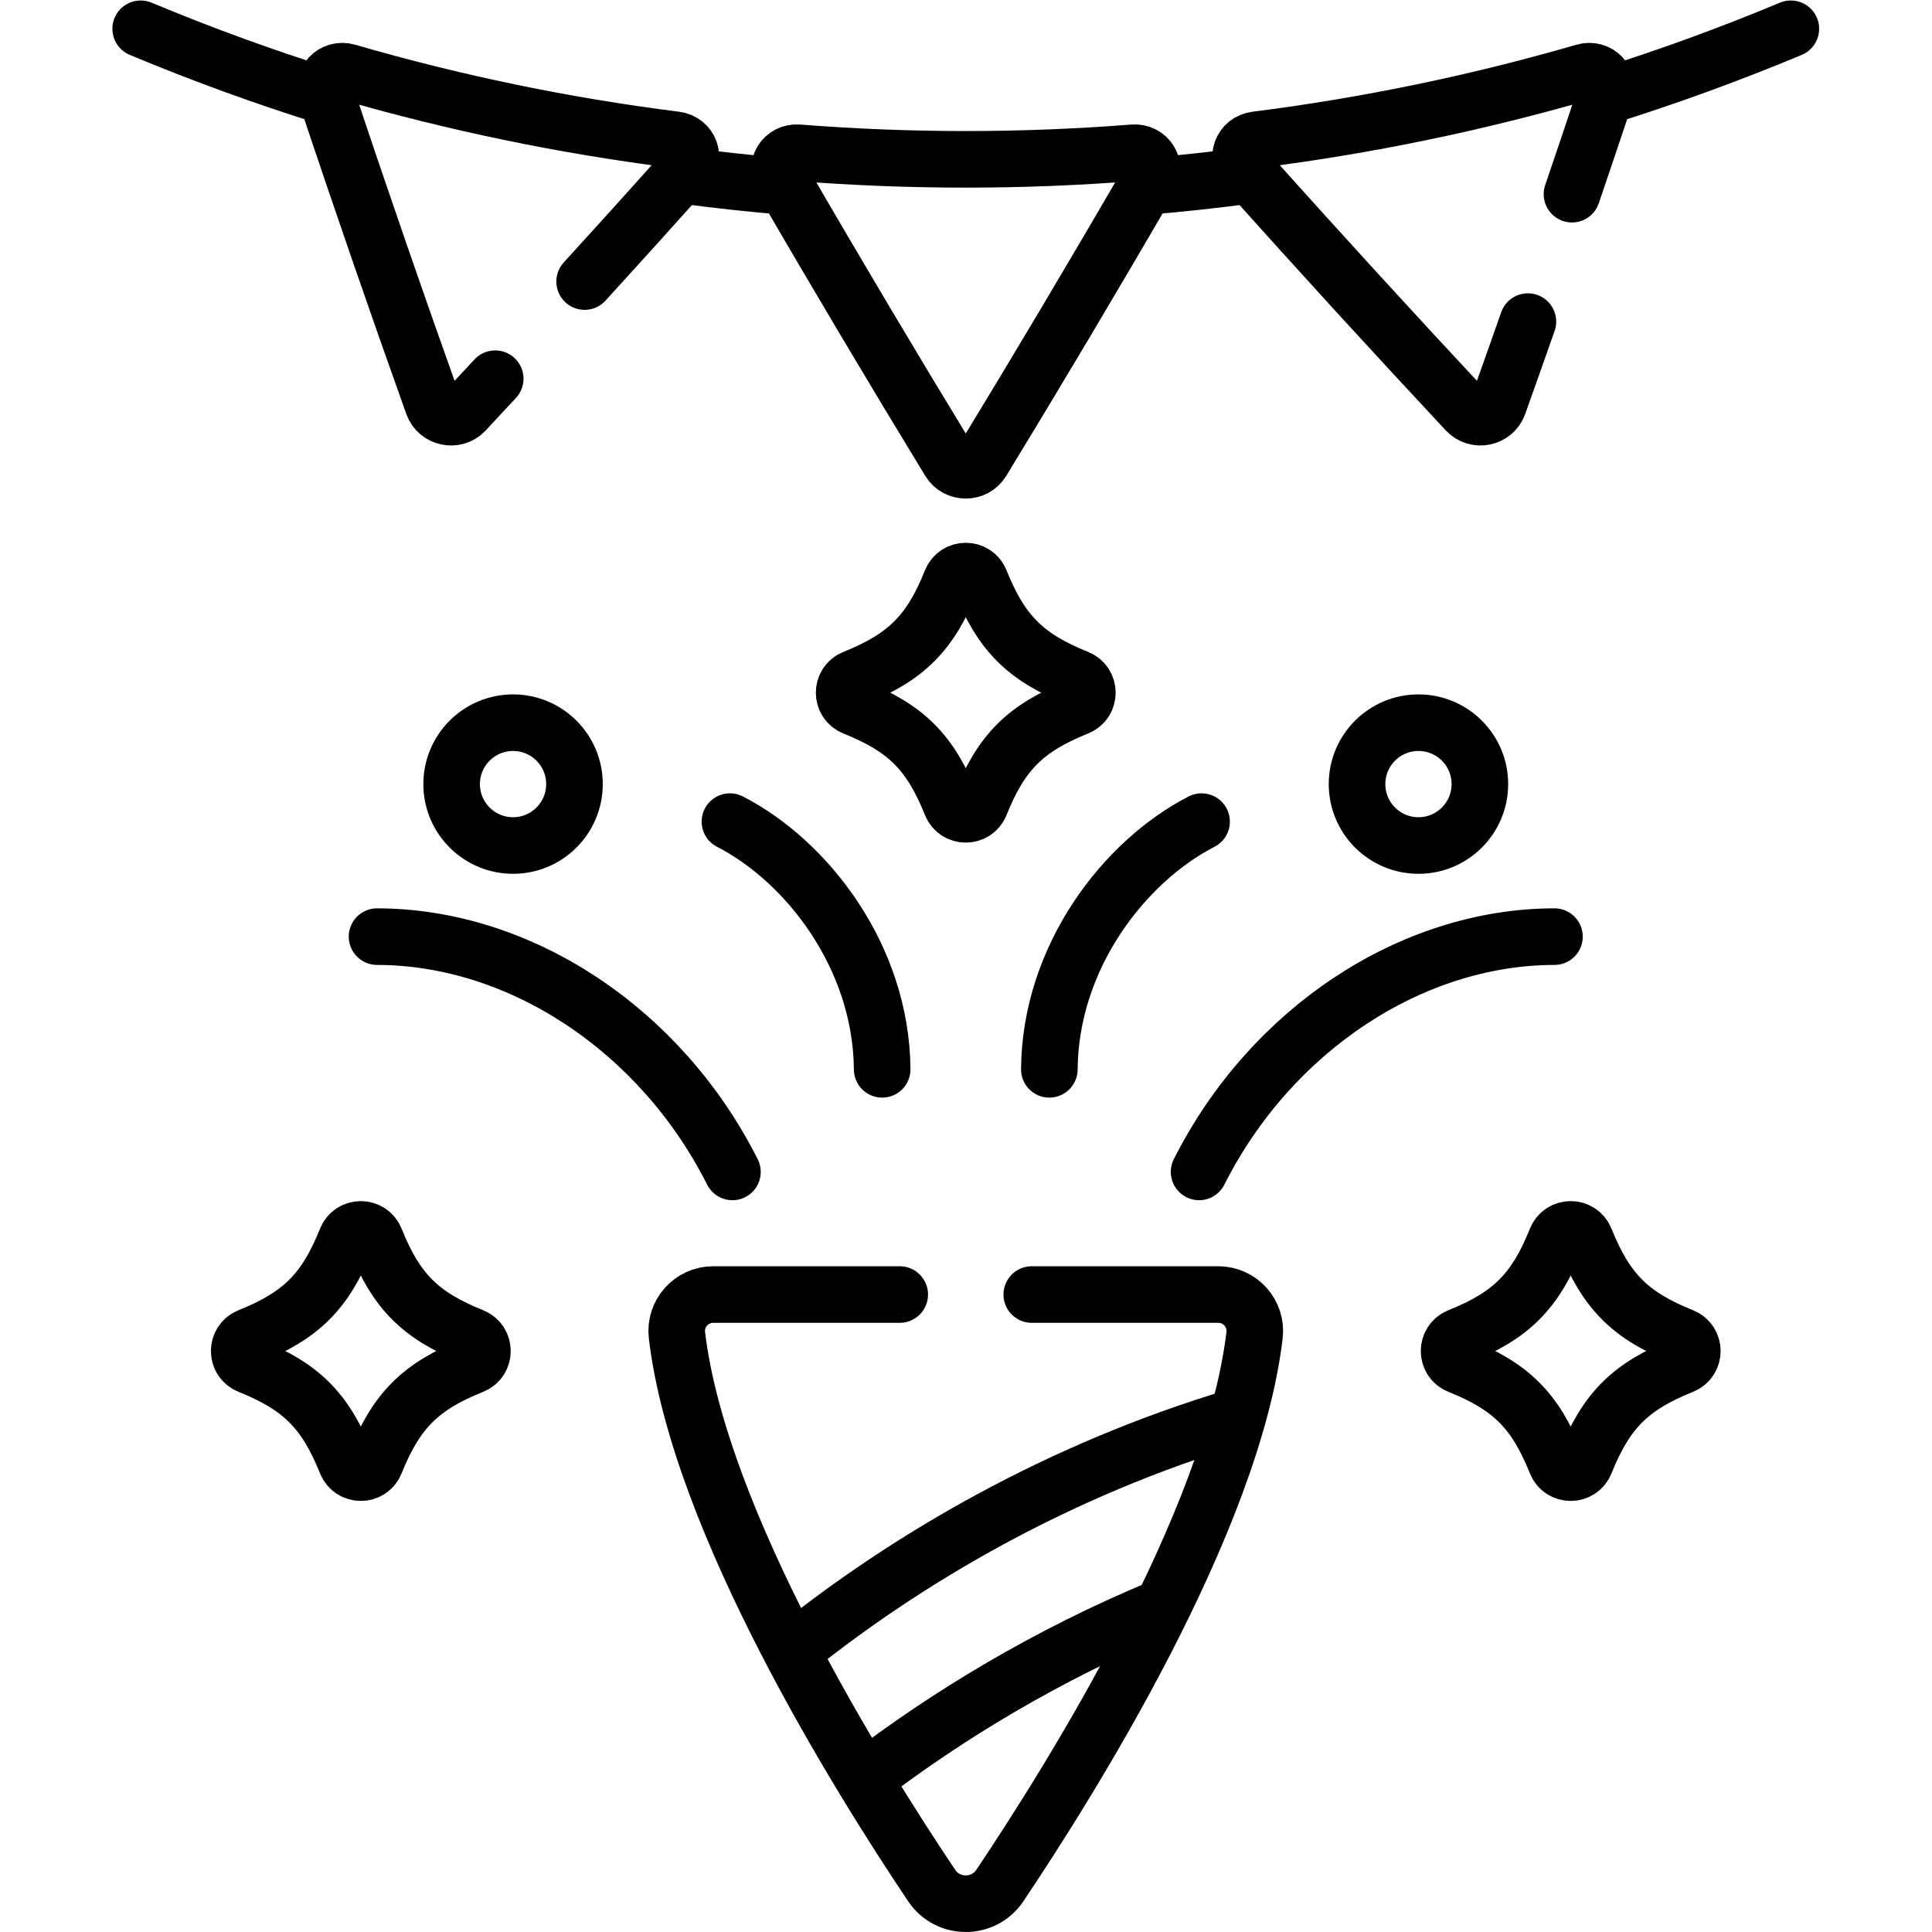
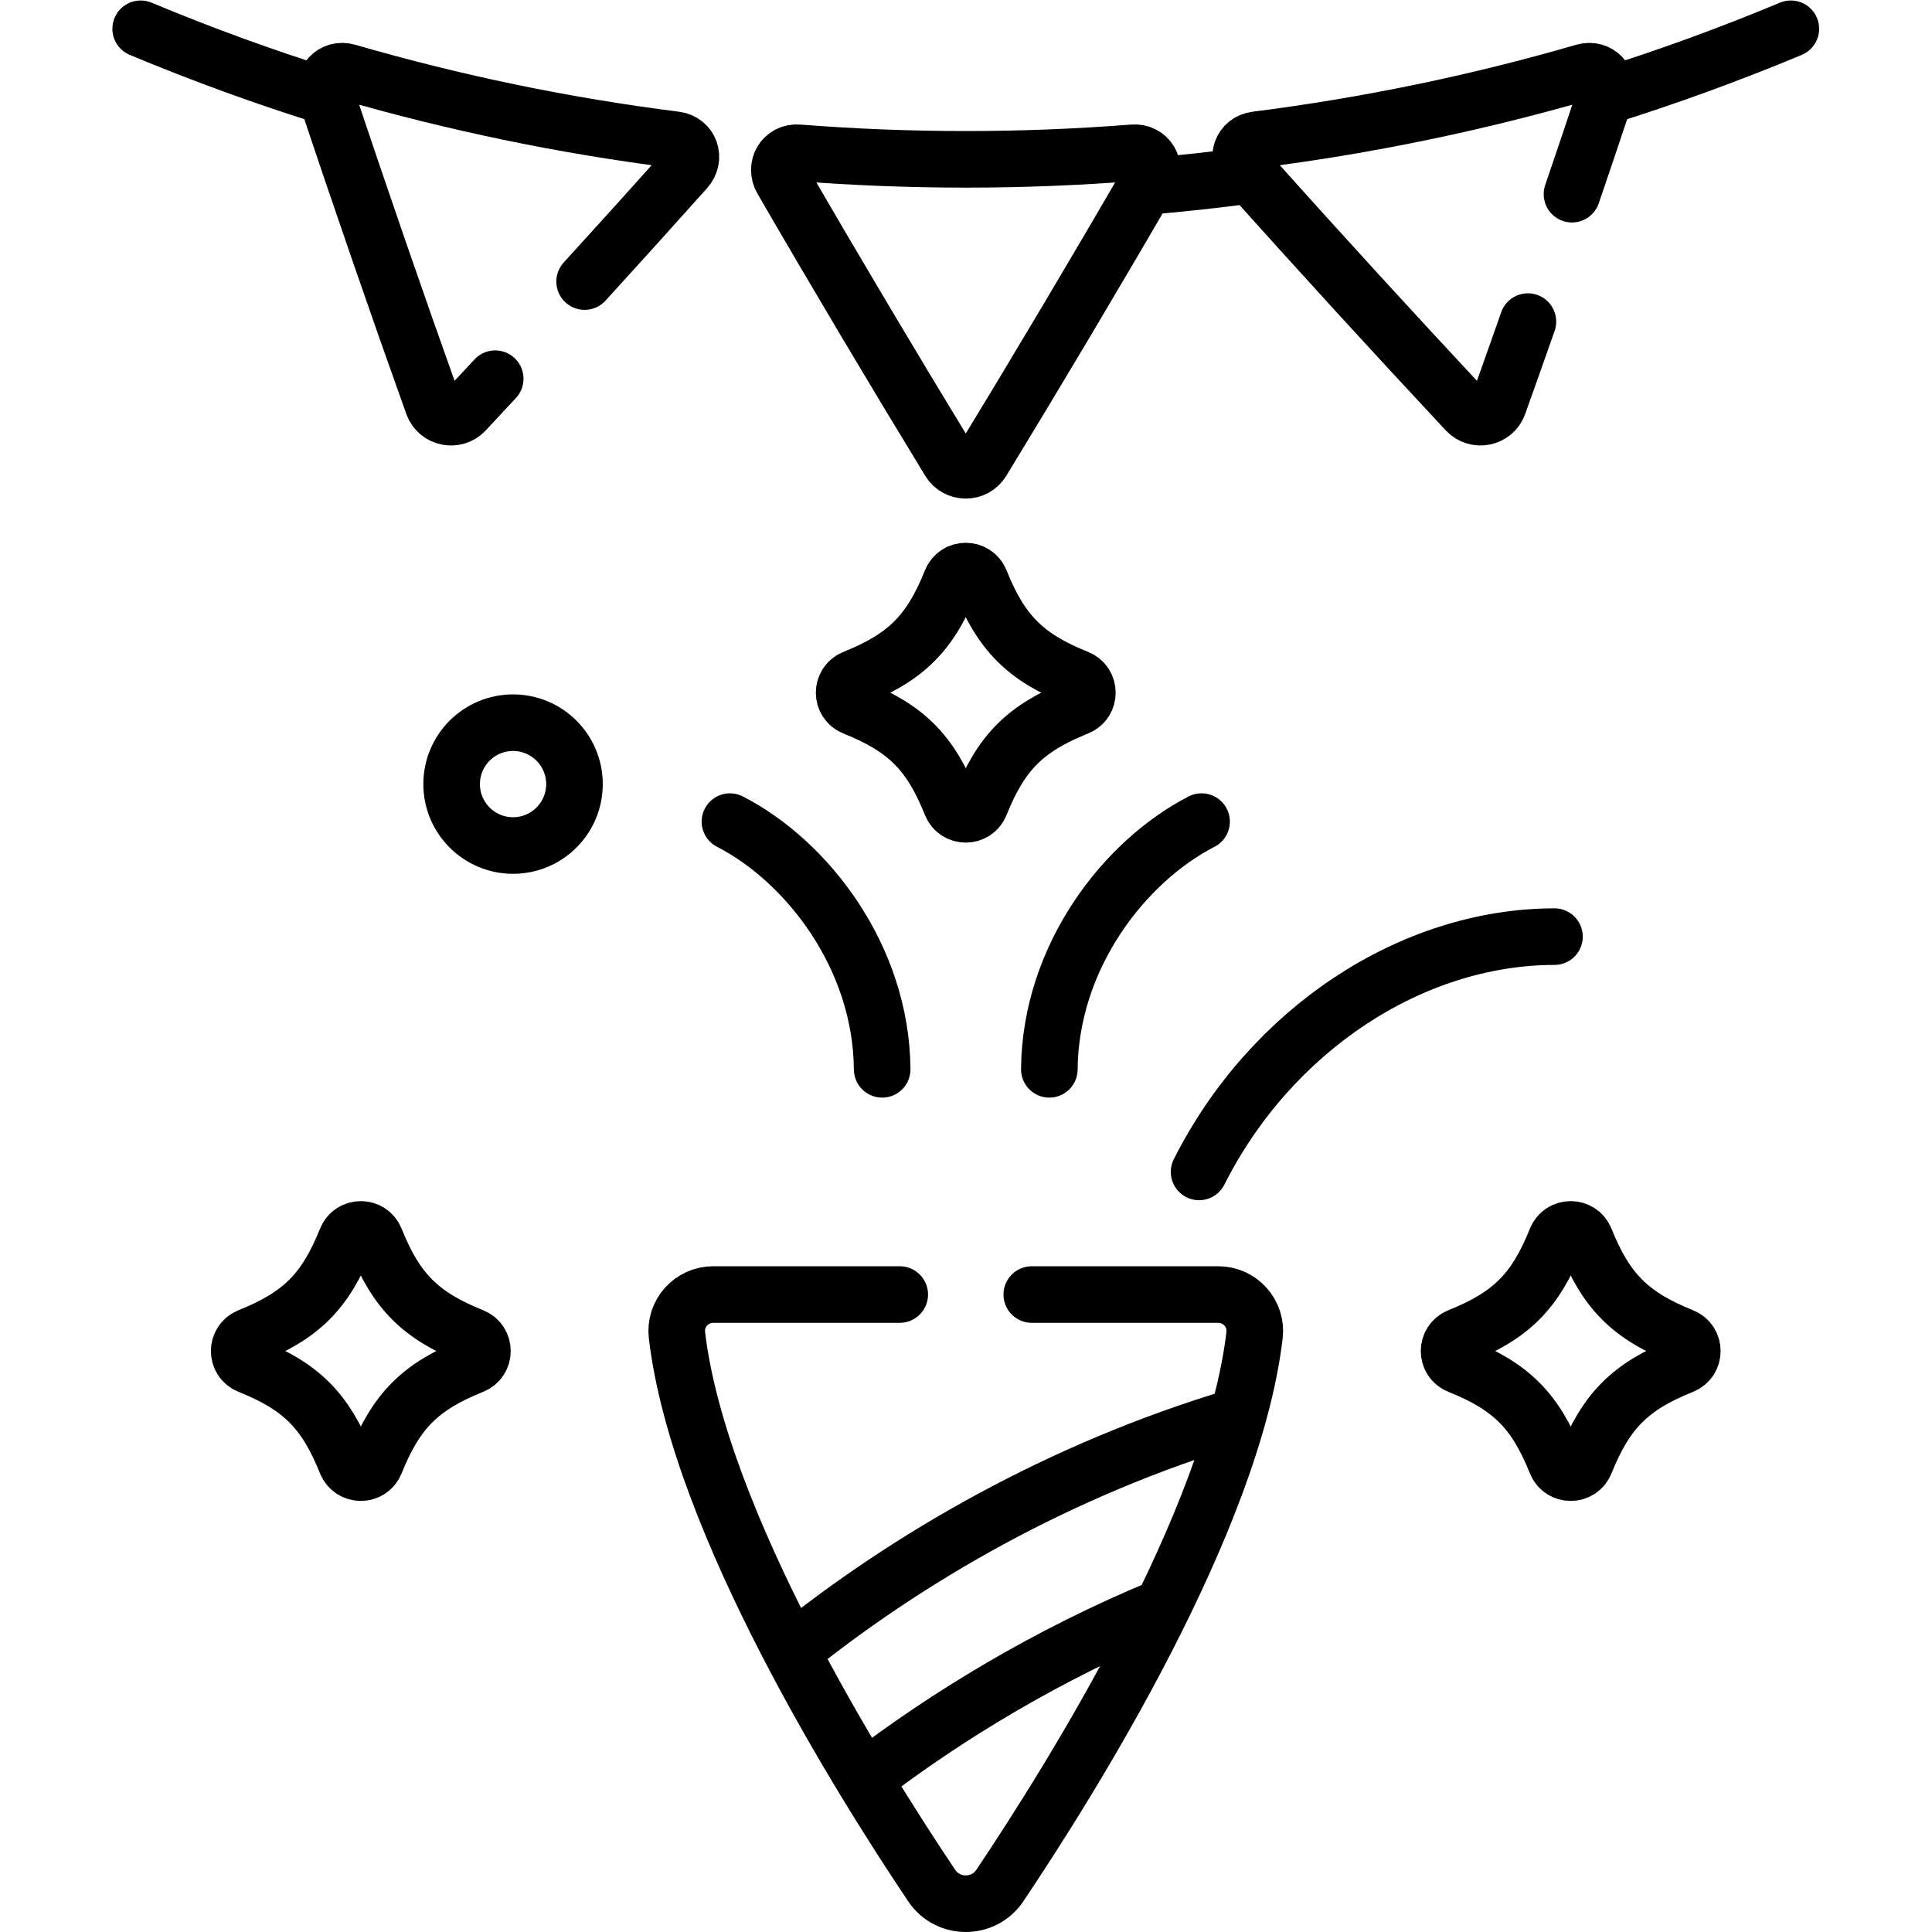
<svg xmlns="http://www.w3.org/2000/svg" version="1.1" id="svg867" xml:space="preserve" width="682.667" height="682.667" viewBox="0 0 682.667 682.667">
  <defs id="defs871">
    <clipPath clipPathUnits="userSpaceOnUse" id="clipPath881">
      <path d="M 0,512 H 512 V 0 H 0 Z" id="path879" />
    </clipPath>
  </defs>
  <g id="g873" transform="matrix(1.333,0,0,-1.333,0,682.667)">
    <g id="g875">
      <g id="g877" clip-path="url(#clipPath881)">
        <g id="g883" transform="translate(474.71,504.5)">
          <path d="M 0,0 C -16.21,-6.77 -32.65,-12.76 -49.28,-17.96" style="fill:none;stroke:#000000;stroke-width:15;stroke-linecap:round;stroke-linejoin:round;stroke-miterlimit:10;stroke-dasharray:none;stroke-opacity:1" id="path885" />
        </g>
        <g id="g887" transform="translate(208.37,462.67)">
-           <path d="m 0,0 h -0.01 c -9.32,0.78 -18.62,1.79 -27.9,3.04" style="fill:none;stroke:#000000;stroke-width:15;stroke-linecap:round;stroke-linejoin:round;stroke-miterlimit:10;stroke-dasharray:none;stroke-opacity:1" id="path889" />
-         </g>
+           </g>
        <g id="g891" transform="translate(86.57,486.54)">
          <path d="M 0,0 C -16.63,5.2 -33.07,11.19 -49.28,17.96" style="fill:none;stroke:#000000;stroke-width:15;stroke-linecap:round;stroke-linejoin:round;stroke-miterlimit:10;stroke-dasharray:none;stroke-opacity:1" id="path893" />
        </g>
        <g id="g895" transform="translate(303.63,462.67)">
          <path d="M 0,0 C 9.32,0.78 18.63,1.79 27.91,3.04" style="fill:none;stroke:#000000;stroke-width:15;stroke-linecap:round;stroke-linejoin:round;stroke-miterlimit:10;stroke-dasharray:none;stroke-opacity:1" id="path897" />
        </g>
        <g id="g899" transform="translate(207.305,464.5)">
          <path d="m 0,0 c 14.752,-25.456 29.562,-50.321 44.364,-74.613 1.961,-3.224 6.701,-3.224 8.662,0 C 67.829,-50.321 82.629,-25.45 97.391,0 99.401,3.473 96.985,7.438 93.07,7.13 63.533,4.813 33.857,4.813 4.32,7.13 0.405,7.439 -2.013,3.472 0,0 Z" style="fill:none;stroke:#000000;stroke-width:15;stroke-linecap:round;stroke-linejoin:round;stroke-miterlimit:10;stroke-dasharray:none;stroke-opacity:1" id="path901" />
        </g>
        <g id="g903" transform="translate(416.698,460.656)">
          <path d="m 0,0 c 2.968,8.707 5.922,17.469 8.86,26.287 1.267,3.808 -1.903,7.202 -5.674,6.107 -28.456,-8.25 -57.517,-14.26 -86.911,-17.975 -3.896,-0.489 -5.461,-4.863 -2.787,-7.857 19.602,-21.94 39.14,-43.291 58.556,-64.081 2.573,-2.76 7.216,-1.8 8.483,1.754 2.605,7.287 5.202,14.615 7.787,21.986" style="fill:none;stroke:#000000;stroke-width:15;stroke-linecap:round;stroke-linejoin:round;stroke-miterlimit:10;stroke-dasharray:none;stroke-opacity:1" id="path905" />
        </g>
        <g id="g907" transform="translate(131.27,411.743)">
          <path d="m 0,0 c -2.673,-2.879 -5.344,-5.748 -8.013,-8.605 -2.573,-2.761 -7.216,-1.801 -8.483,1.754 -9.576,26.787 -19.032,54.139 -28.333,82.051 -1.267,3.809 1.903,7.203 5.675,6.108 28.455,-8.25 57.516,-14.261 86.91,-17.975 3.896,-0.49 5.461,-4.864 2.787,-7.857 C 41.581,45.445 32.628,35.541 23.698,25.752" style="fill:none;stroke:#000000;stroke-width:15;stroke-linecap:round;stroke-linejoin:round;stroke-miterlimit:10;stroke-dasharray:none;stroke-opacity:1" id="path909" />
        </g>
        <g id="g911" transform="translate(445.972,150.139)">
          <path d="m 0,0 c -13.823,-5.542 -20.209,-11.929 -25.751,-25.751 -1.402,-3.498 -6.325,-3.498 -7.728,0 -5.542,13.822 -11.928,20.209 -25.751,25.751 -3.498,1.402 -3.498,6.325 0,7.727 13.823,5.542 20.209,11.928 25.751,25.752 1.403,3.497 6.326,3.497 7.728,0 C -20.209,19.655 -13.823,13.269 0,7.727 3.498,6.325 3.498,1.402 0,0 Z" style="fill:none;stroke:#000000;stroke-width:15;stroke-linecap:round;stroke-linejoin:round;stroke-miterlimit:10;stroke-dasharray:none;stroke-opacity:1" id="path913" />
        </g>
        <g id="g915" transform="translate(125.259,150.139)">
          <path d="m 0,0 c -13.823,-5.542 -20.21,-11.929 -25.752,-25.751 -1.402,-3.498 -6.325,-3.498 -7.727,0 -5.542,13.822 -11.928,20.209 -25.751,25.751 -3.499,1.402 -3.499,6.325 0,7.727 13.823,5.542 20.209,11.928 25.751,25.752 1.402,3.497 6.325,3.497 7.727,0 C -20.21,19.655 -13.823,13.269 0,7.727 3.497,6.325 3.497,1.402 0,0 Z" style="fill:none;stroke:#000000;stroke-width:15;stroke-linecap:round;stroke-linejoin:round;stroke-miterlimit:10;stroke-dasharray:none;stroke-opacity:1" id="path917" />
        </g>
        <g id="g919" transform="translate(285.615,324.647)">
          <path d="m 0,0 c -13.823,-5.542 -20.21,-11.928 -25.752,-25.751 -1.401,-3.498 -6.325,-3.498 -7.727,0 -5.542,13.823 -11.928,20.209 -25.751,25.751 -3.498,1.402 -3.498,6.325 0,7.728 13.823,5.542 20.209,11.928 25.751,25.751 1.402,3.498 6.326,3.498 7.727,0 C -20.21,19.656 -13.823,13.27 0,7.728 3.497,6.325 3.497,1.402 0,0 Z" style="fill:none;stroke:#000000;stroke-width:15;stroke-linecap:round;stroke-linejoin:round;stroke-miterlimit:10;stroke-dasharray:none;stroke-opacity:1" id="path921" />
        </g>
        <g id="g923" transform="translate(376,320.561)">
-           <path d="m 0,0 c -8.991,0 -16.28,-7.289 -16.28,-16.28 0,-8.991 7.289,-16.28 16.28,-16.28 8.991,0 16.28,7.289 16.28,16.28 C 16.28,-7.289 8.991,0 0,0 Z" style="fill:none;stroke:#000000;stroke-width:15;stroke-linecap:round;stroke-linejoin:round;stroke-miterlimit:10;stroke-dasharray:none;stroke-opacity:1" id="path925" />
-         </g>
+           </g>
        <g id="g927" transform="translate(136,320.561)">
          <path d="m 0,0 c -8.991,0 -16.28,-7.289 -16.28,-16.28 0,-8.991 7.289,-16.28 16.28,-16.28 8.991,0 16.28,7.289 16.28,16.28 C 16.28,-7.289 8.991,0 0,0 Z" style="fill:none;stroke:#000000;stroke-width:15;stroke-linecap:round;stroke-linejoin:round;stroke-miterlimit:10;stroke-dasharray:none;stroke-opacity:1" id="path929" />
        </g>
        <g id="g931" transform="translate(238.5,168.977)">
          <path d="m 0,0 h -49.421 c -5.813,0 -10.312,-5.048 -9.631,-10.79 5.868,-49.438 48.559,-117.63 67.52,-145.879 4.303,-6.41 13.761,-6.41 18.064,0 18.961,28.249 61.652,96.441 67.52,145.879 C 94.733,-5.048 90.234,0 84.421,0 H 35" style="fill:none;stroke:#000000;stroke-width:15;stroke-linecap:round;stroke-linejoin:round;stroke-miterlimit:10;stroke-dasharray:none;stroke-opacity:1" id="path933" />
        </g>
        <g id="g935" transform="translate(229.06,40.549)">
          <path d="M 0,0 C 21.95,16.819 48.545,32.942 78.841,45.527" style="fill:none;stroke:#000000;stroke-width:15;stroke-linecap:round;stroke-linejoin:round;stroke-miterlimit:10;stroke-dasharray:none;stroke-opacity:1" id="path937" />
        </g>
        <g id="g939" transform="translate(327.94,136.655)">
          <path d="M 0,0 C -47.317,-14.139 -87.6,-37.719 -117.987,-62.176" style="fill:none;stroke:#000000;stroke-width:15;stroke-linecap:round;stroke-linejoin:round;stroke-miterlimit:10;stroke-dasharray:none;stroke-opacity:1" id="path941" />
        </g>
        <g id="g943" transform="translate(278.157,228.677)">
          <path d="M 0,0 C 0.237,29.871 19.961,55.19 40.353,65.659" style="fill:none;stroke:#000000;stroke-width:15;stroke-linecap:round;stroke-linejoin:round;stroke-miterlimit:10;stroke-dasharray:none;stroke-opacity:1" id="path945" />
        </g>
        <g id="g947" transform="translate(233.843,228.677)">
          <path d="M 0,0 C -0.237,29.871 -19.961,55.19 -40.353,65.659" style="fill:none;stroke:#000000;stroke-width:15;stroke-linecap:round;stroke-linejoin:round;stroke-miterlimit:10;stroke-dasharray:none;stroke-opacity:1" id="path949" />
        </g>
        <g id="g951" transform="translate(317.85,201.481)">
          <path d="M 0,0 C 18.991,37.669 56.226,62.321 94.203,62.37" style="fill:none;stroke:#000000;stroke-width:15;stroke-linecap:round;stroke-linejoin:round;stroke-miterlimit:10;stroke-dasharray:none;stroke-opacity:1" id="path953" />
        </g>
        <g id="g955" transform="translate(194.15,201.481)">
-           <path d="M 0,0 C -18.991,37.669 -56.226,62.321 -94.203,62.37" style="fill:none;stroke:#000000;stroke-width:15;stroke-linecap:round;stroke-linejoin:round;stroke-miterlimit:10;stroke-dasharray:none;stroke-opacity:1" id="path957" />
-         </g>
+           </g>
      </g>
    </g>
  </g>
</svg>